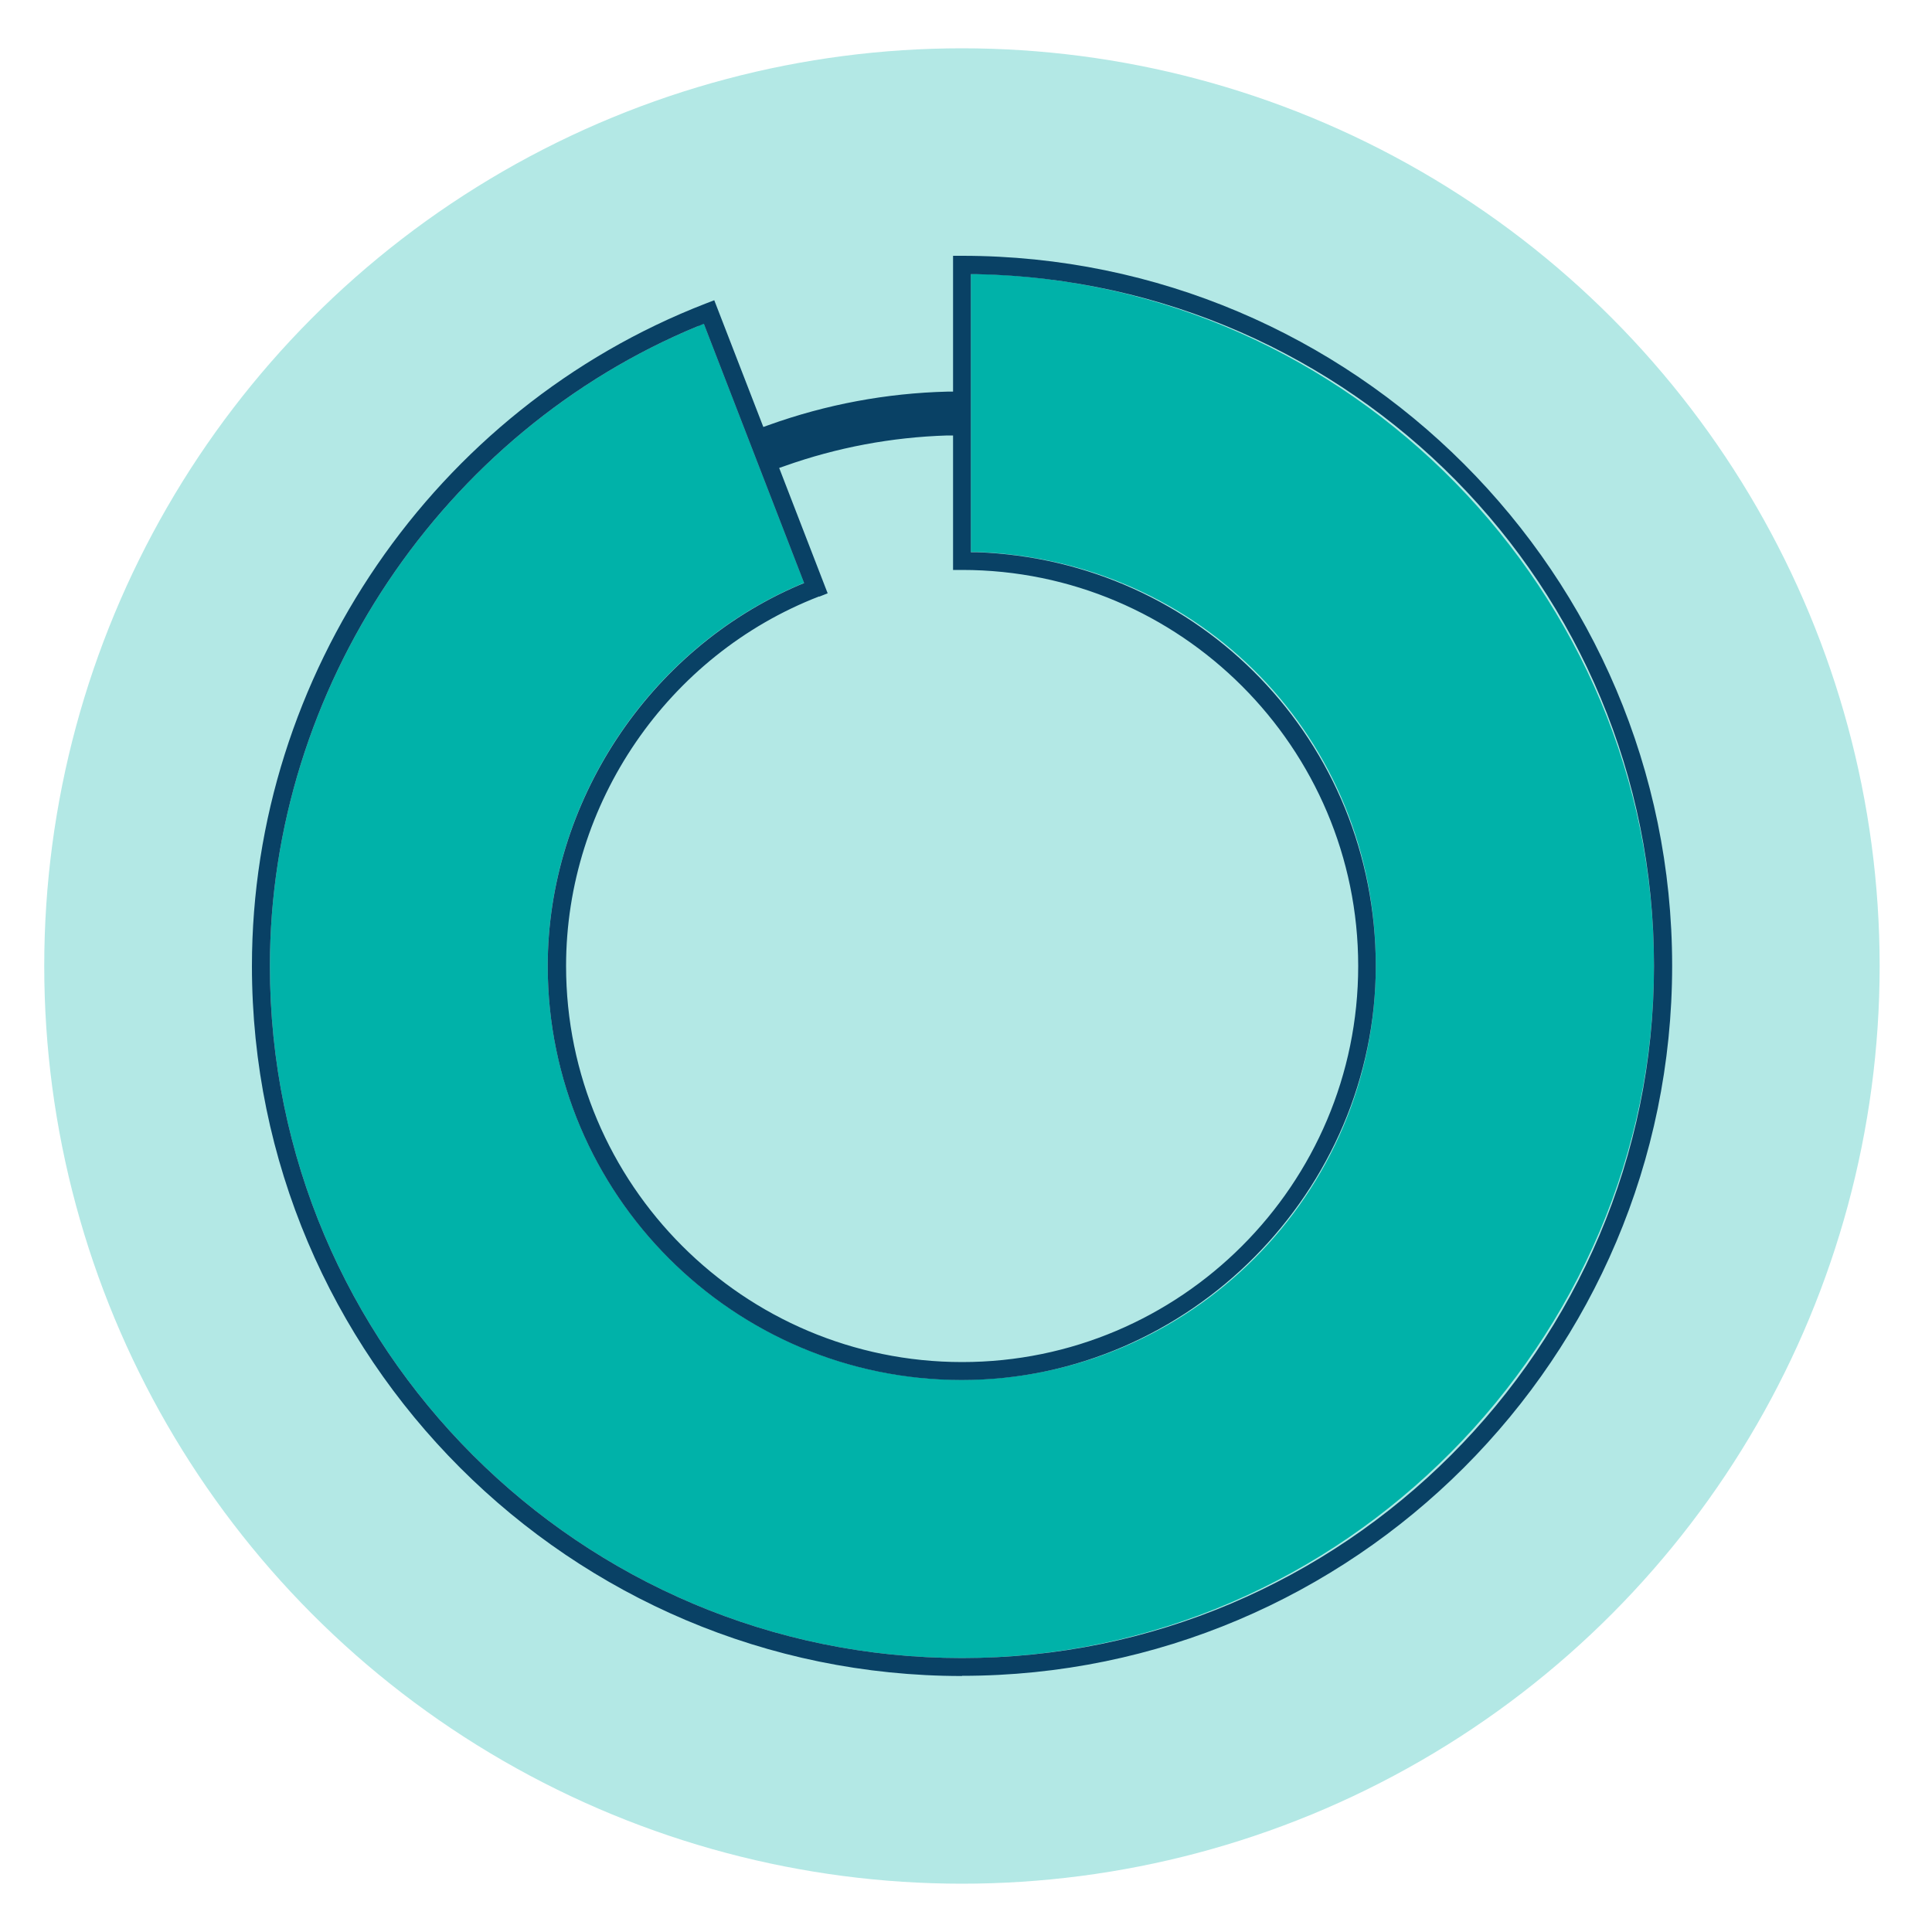
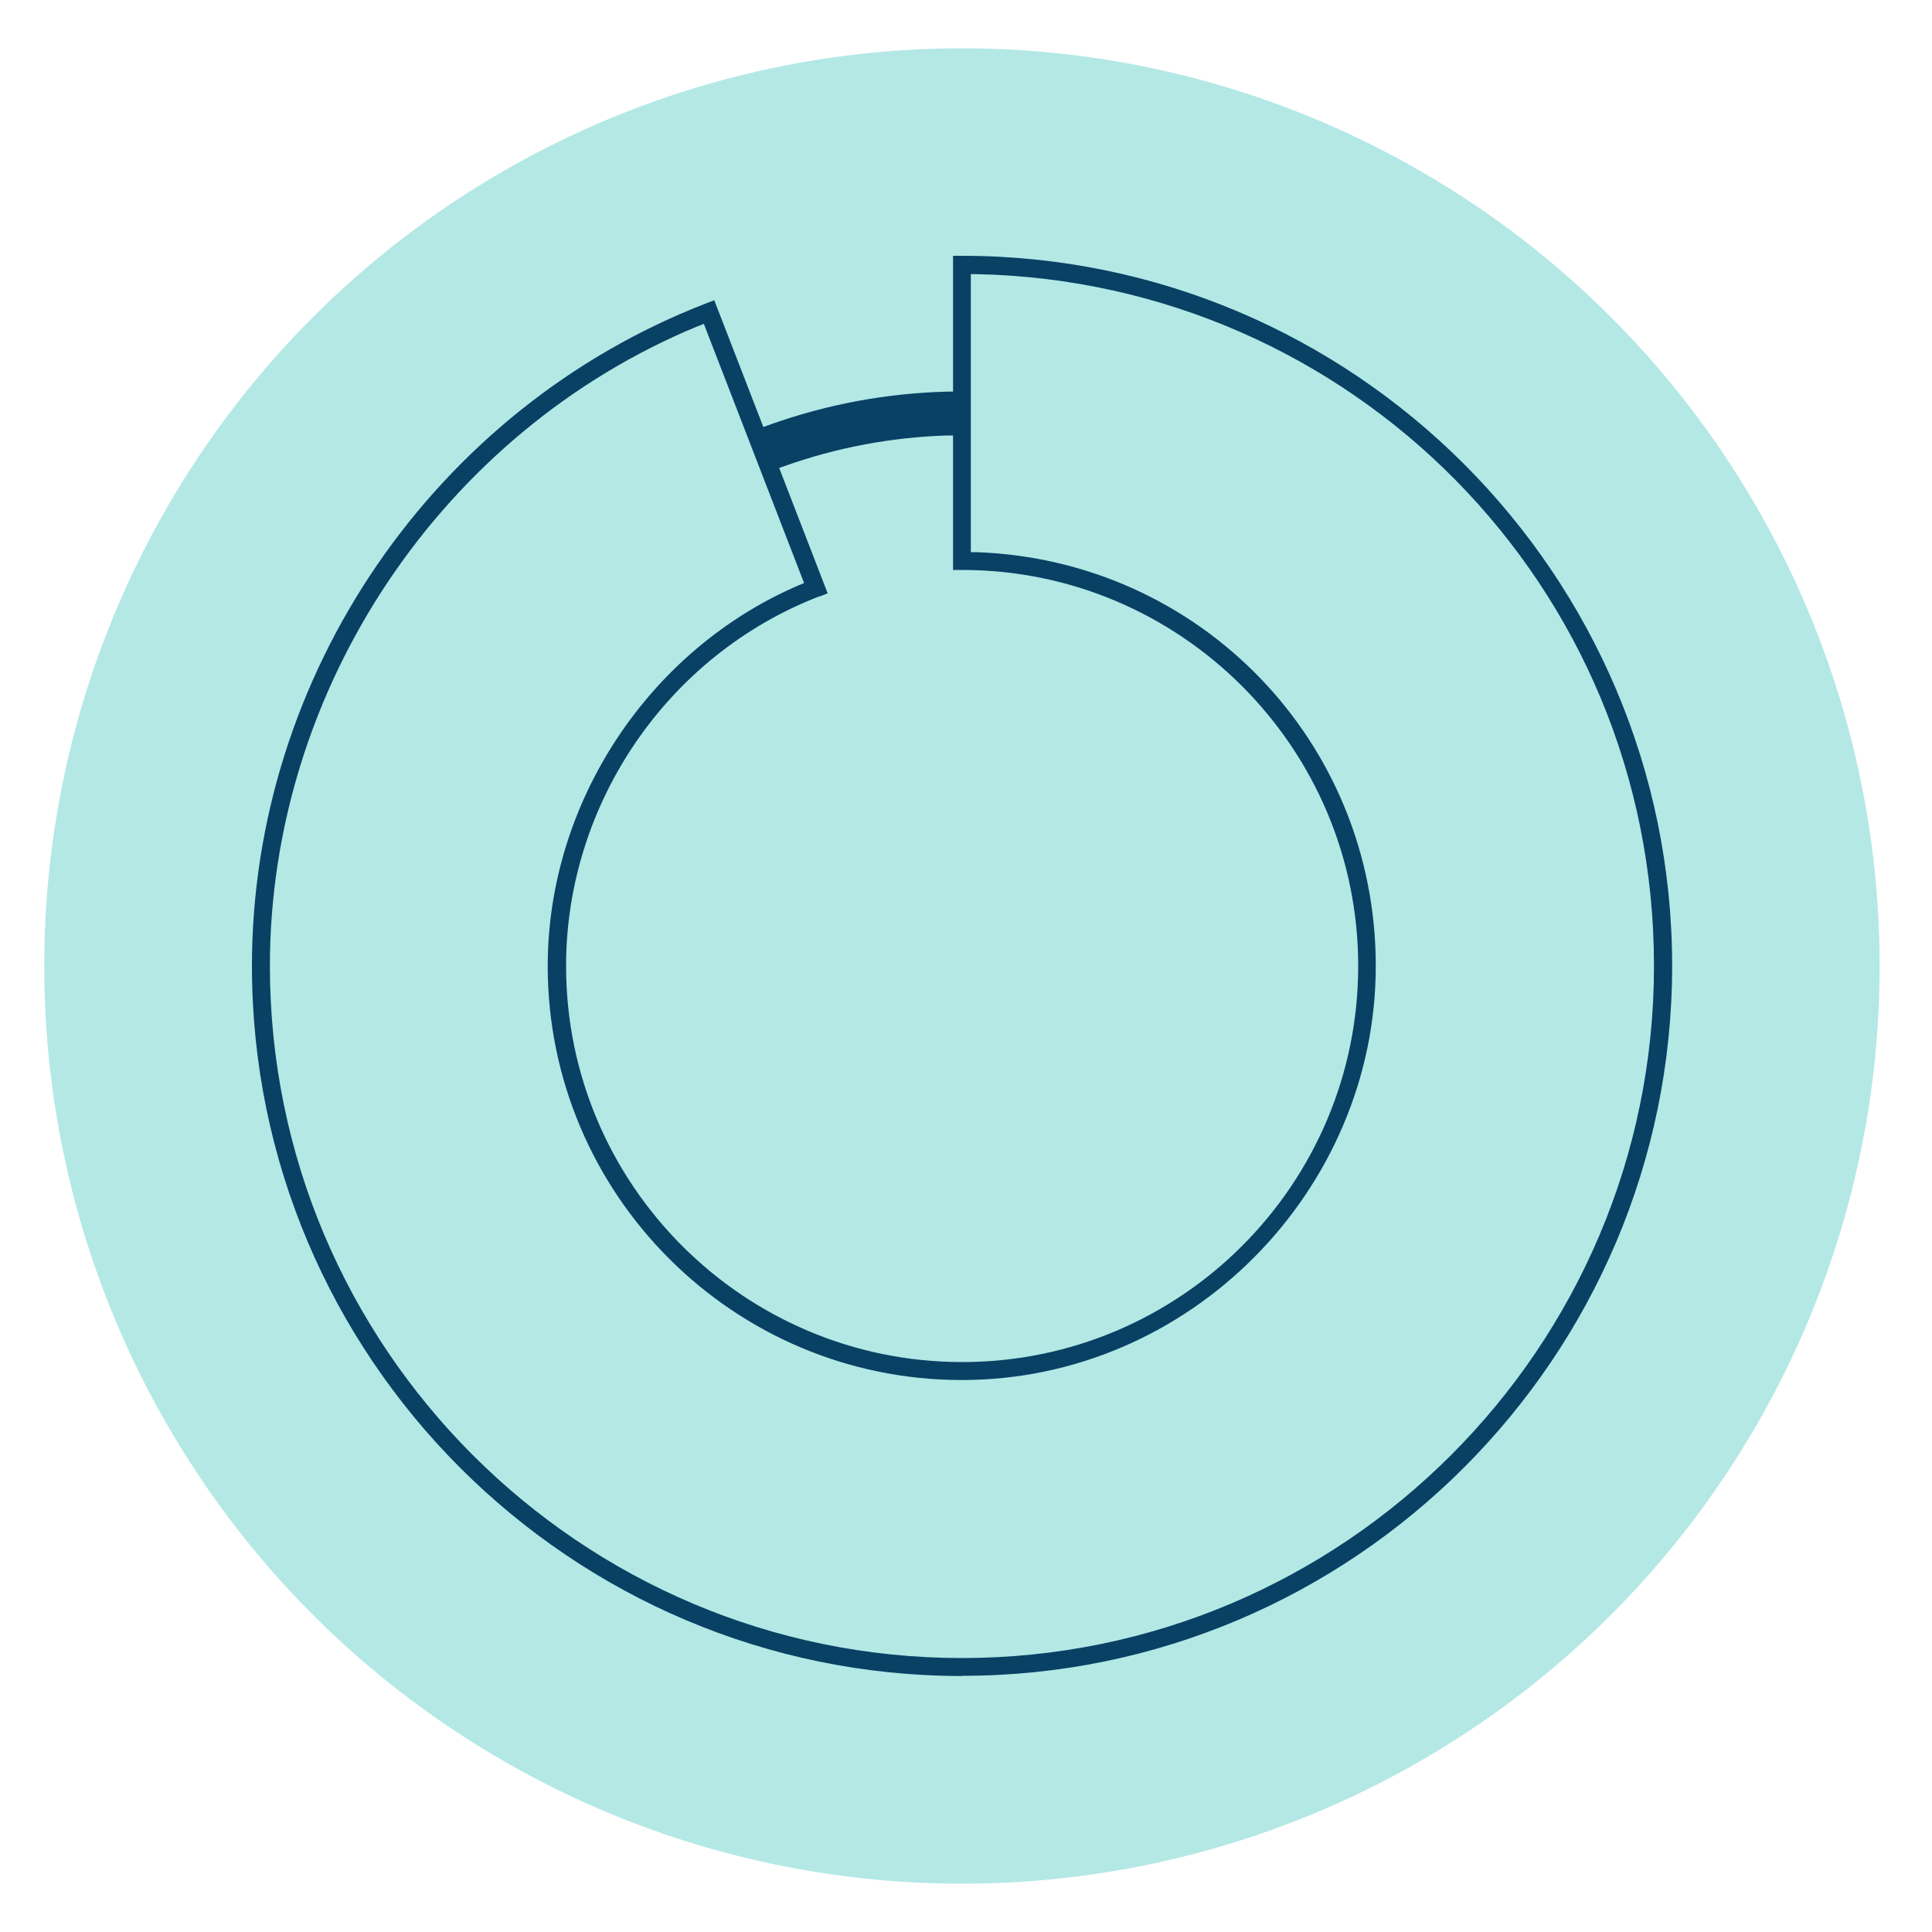
<svg xmlns="http://www.w3.org/2000/svg" preserveAspectRatio="xMidYMid slice" id="a" width="64px" height="64px" viewBox="0 0 100 100">
  <circle cx="49.79" cy="50" r="47.5" fill="#b3e8e5" />
  <path d="M42.5,31.15c-7.72,2.99-12.91,10.56-12.91,18.85,0,11.14,9.06,20.2,20.2,20.2s20.2-9.06,20.2-20.2-9.06-20.2-20.2-20.2h-.77v-6.96c-2.91,.08-5.7,.62-8.31,1.55l2.5,6.48-.71,.28Z" fill="none" />
-   <path d="M49.79,85.82c-19.75,0-35.82-16.07-35.82-35.82,0-14.34,8.91-27.66,22.18-33.13l.28-.12,5.19,13.42-.27,.11c-7.78,3.33-13,11.25-13,19.71,0,11.82,9.61,21.43,21.43,21.43s21.43-9.61,21.43-21.43-9.08-21.01-20.67-21.42h-.29V14.18h.31c19.33,.42,35.05,16.48,35.05,35.82s-16.07,35.82-35.82,35.82Z" fill="#00b2a9" />
-   <path d="M85.31,50c0-19.33-15.52-35.1-34.75-35.51v13.8c11.63,.41,20.96,9.99,20.96,21.71s-9.75,21.73-21.73,21.73-21.73-9.75-21.73-21.73c0-8.65,5.27-16.59,13.18-19.99l-4.98-12.87c-13.19,5.44-21.99,18.54-21.99,32.85,0,19.59,15.93,35.52,35.52,35.52s35.52-15.93,35.52-35.52Z" fill="#00b2a9" />
  <path d="M49.79,86.75c-20.26,0-36.75-16.49-36.75-36.75,0-15.07,9.44-28.85,23.49-34.29l.44-.17,2.54,6.56,.28-.1c2.98-1.07,6.09-1.65,9.25-1.73h.29v-7.03h.47c20.27,0,36.75,16.49,36.75,36.75s-16.49,36.75-36.75,36.75ZM36.15,16.87c-13.27,5.47-22.18,18.79-22.18,33.13,0,19.75,16.07,35.82,35.82,35.82s35.82-16.07,35.82-35.82S69.89,14.6,50.56,14.19h-.31s0,14.39,0,14.39h.29c11.59,.41,20.67,9.82,20.67,21.42s-9.61,21.43-21.43,21.43-21.43-9.61-21.43-21.43c0-8.45,5.22-16.37,13-19.71l.27-.11-5.19-13.42-.28,.12Zm6.25,14c-7.84,3.03-13.1,10.72-13.1,19.13,0,11.3,9.19,20.5,20.5,20.5s20.5-9.2,20.5-20.5-9.2-20.5-20.5-20.5h-.47v-6.96h-.31c-2.87,.09-5.7,.62-8.4,1.58l-.29,.1,2.51,6.49-.43,.17Z" fill="#094165" />
</svg>